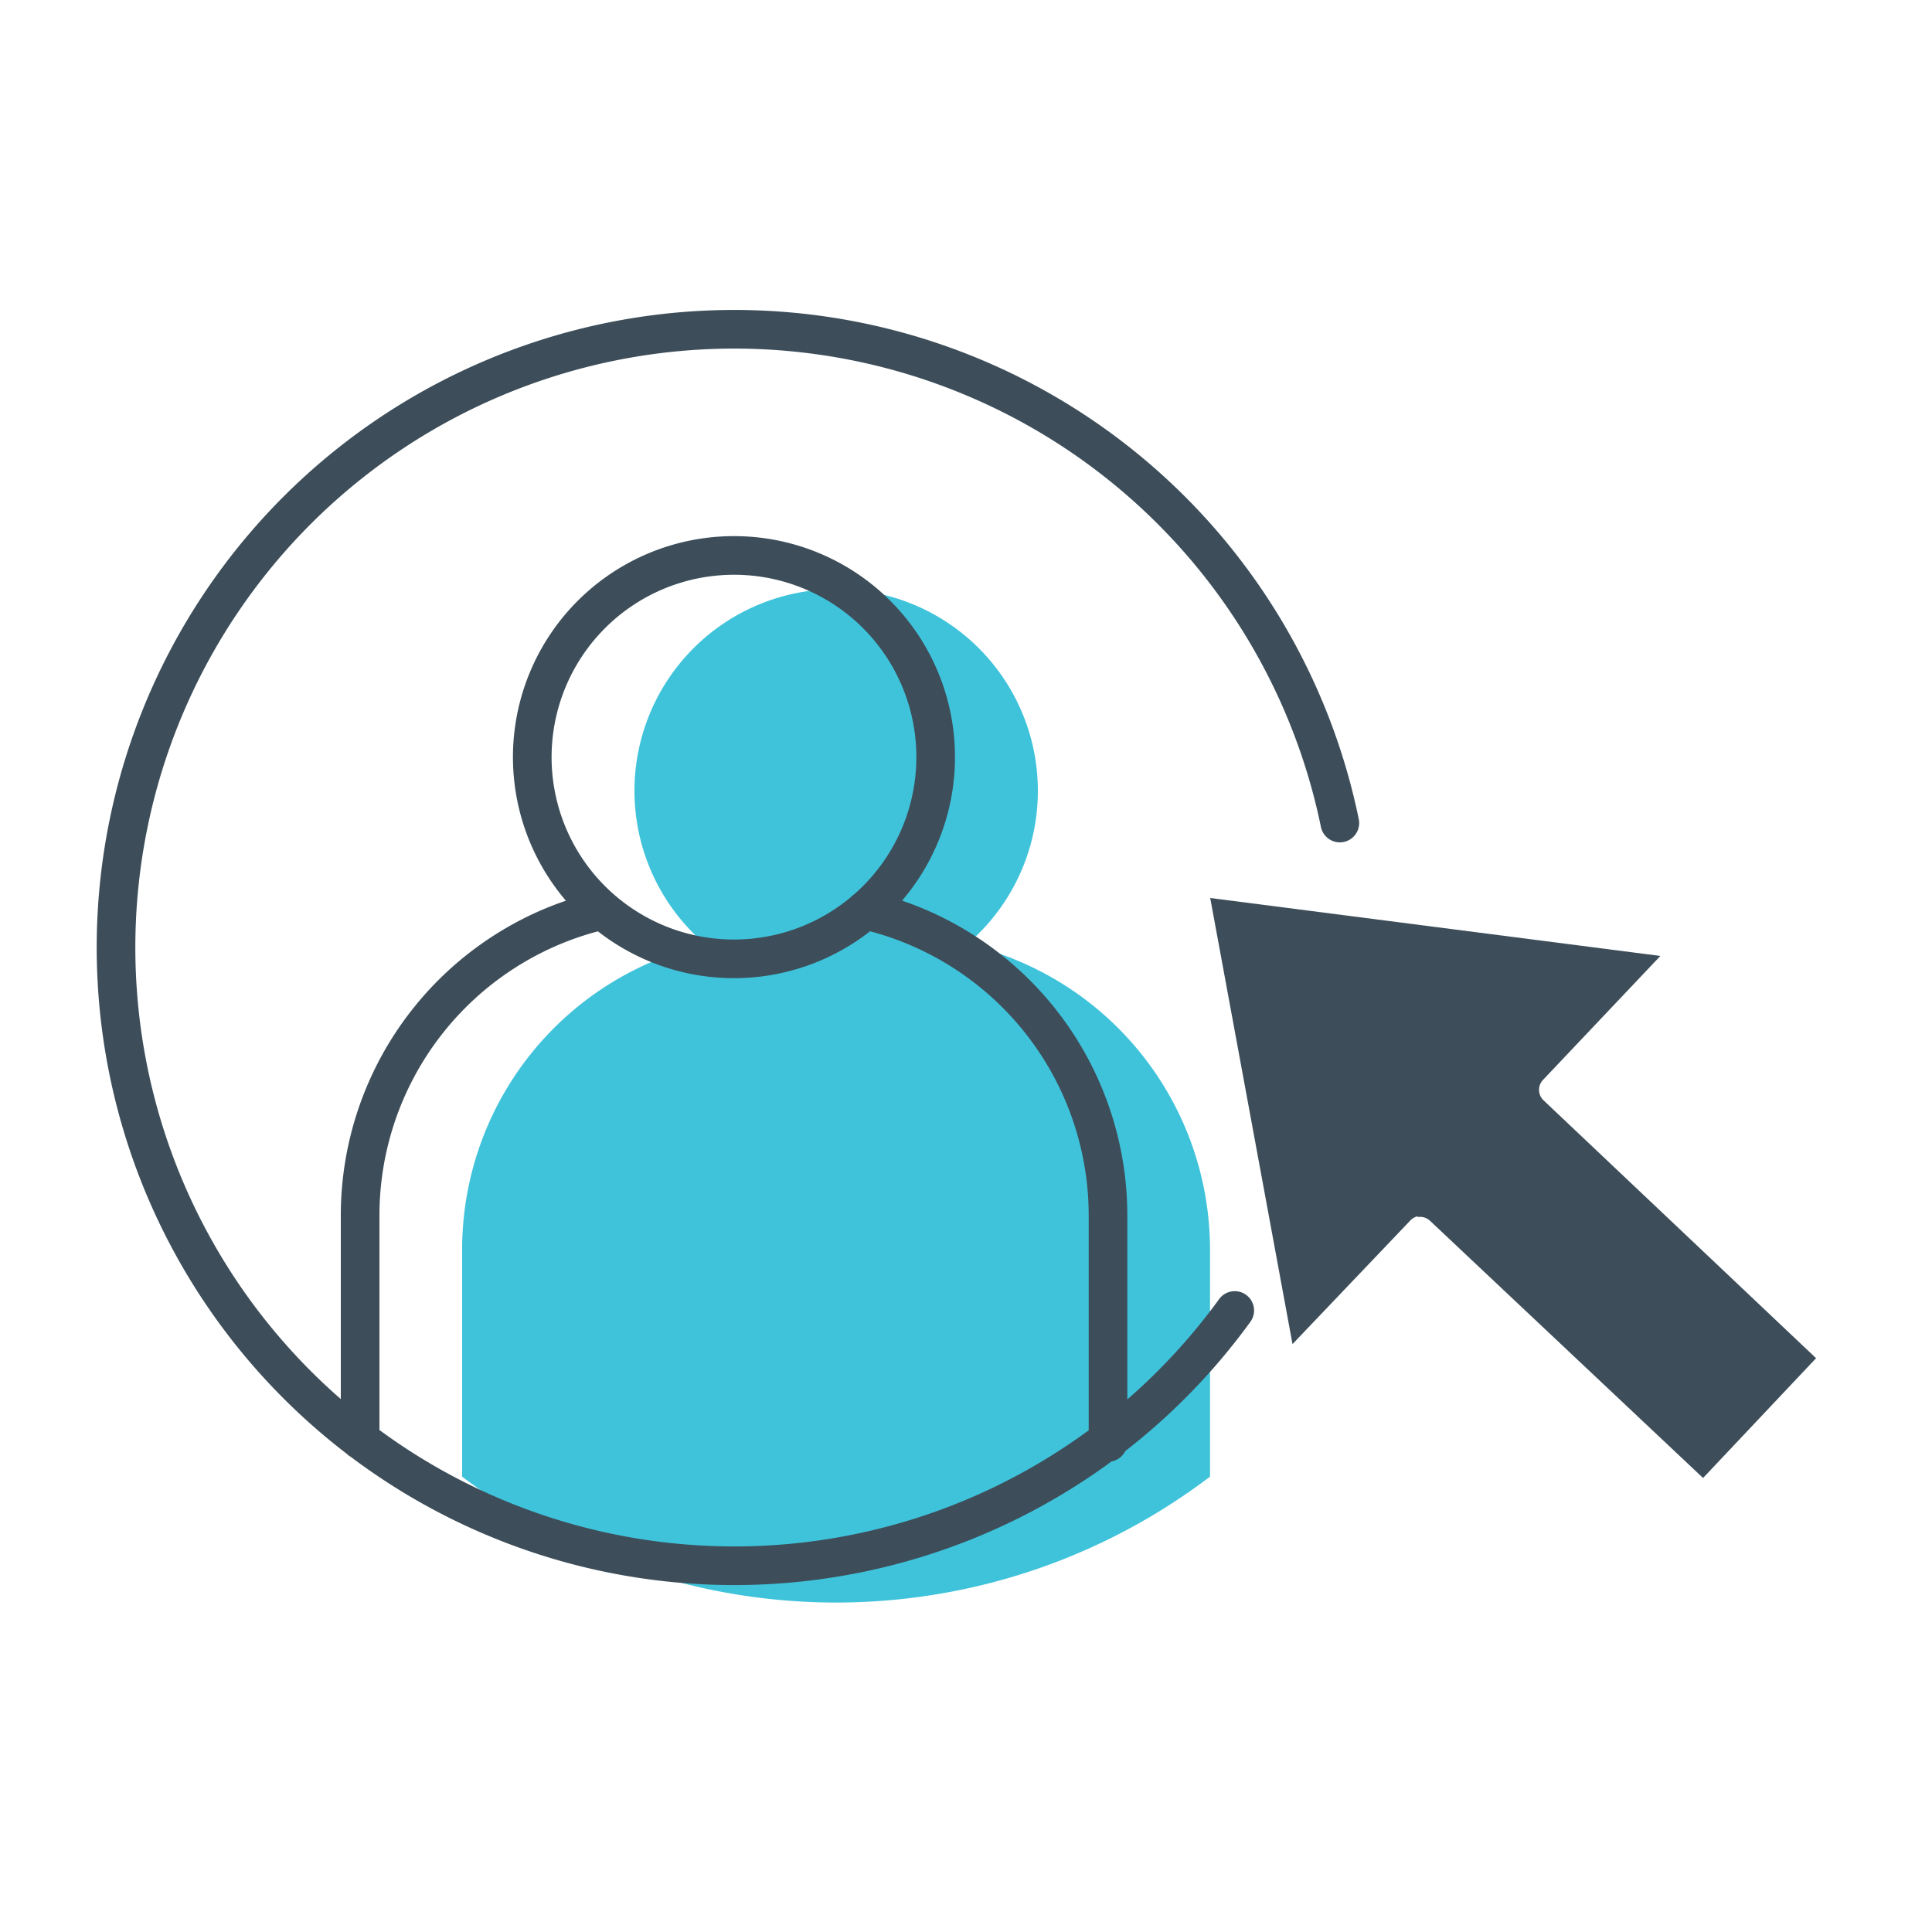
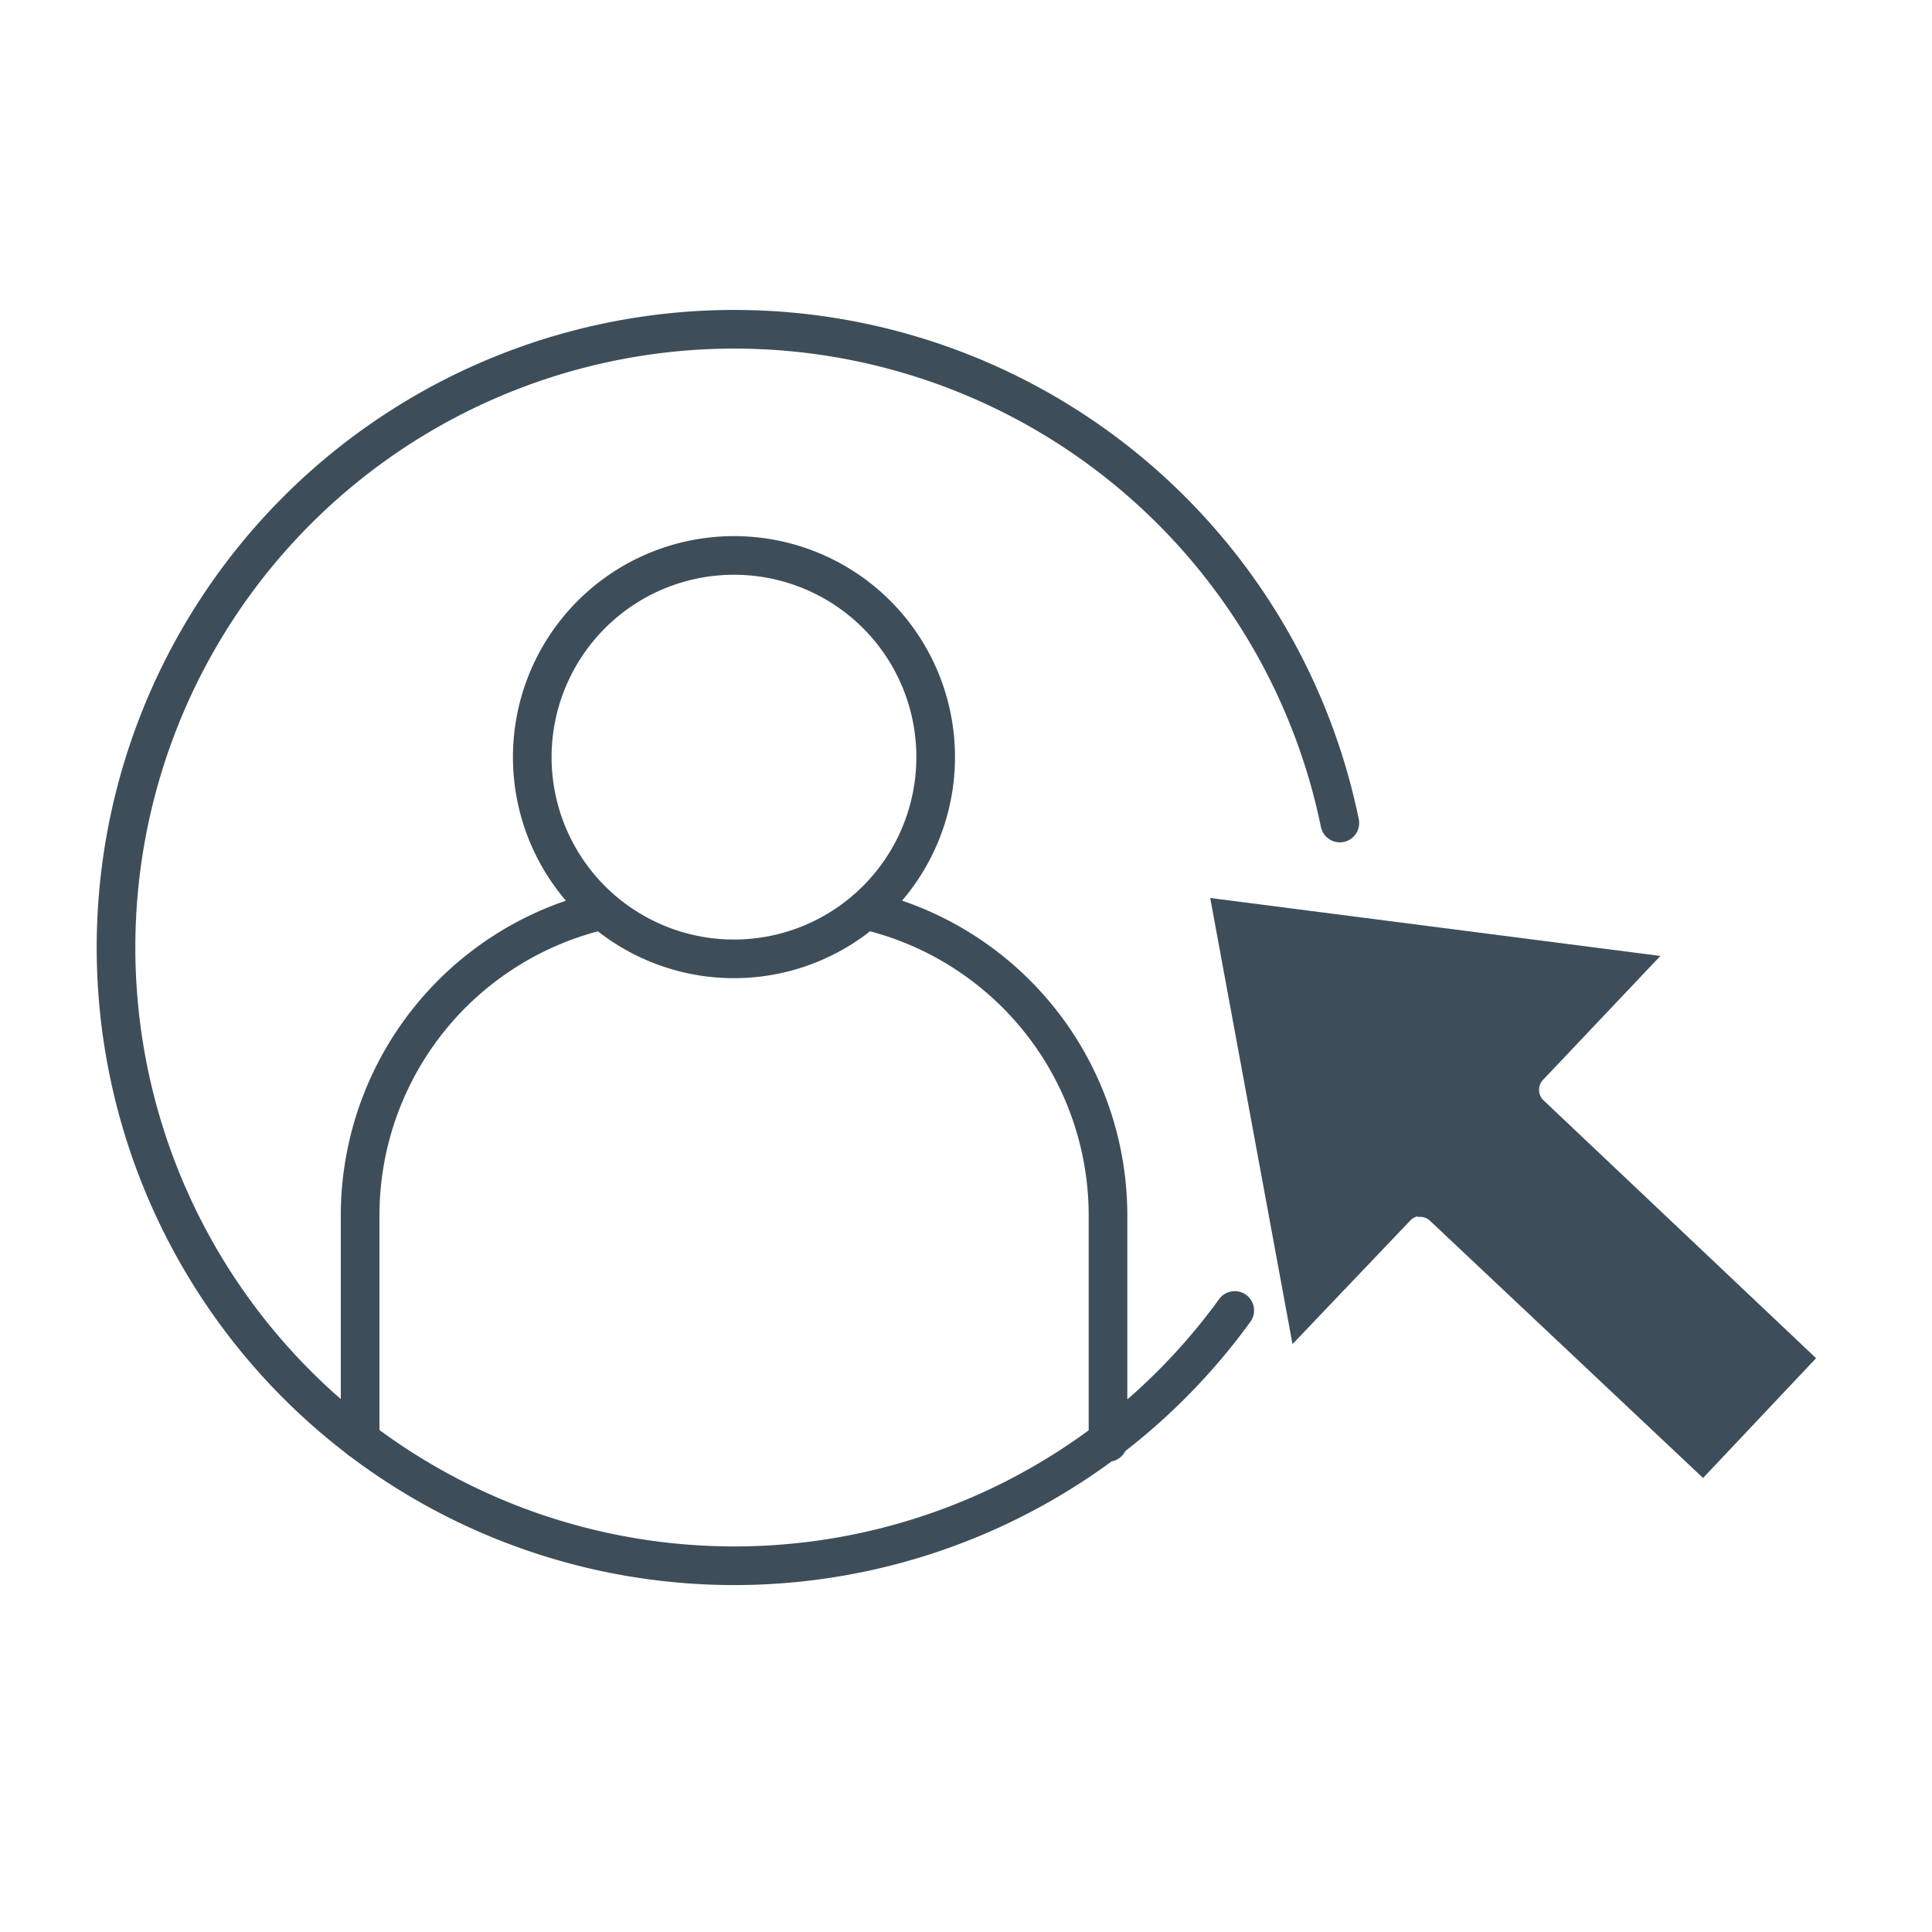
<svg xmlns="http://www.w3.org/2000/svg" viewBox="0 0 100 100">
  <defs>
    <style>.cls-1{fill:#3d4e5a;fill-rule:evenodd;}.cls-2{fill:#3fc3db;}.cls-3{fill:none;stroke:#3d4e5a;stroke-linecap:round;stroke-miterlimit:10;stroke-width:2px;}</style>
  </defs>
  <g id="Layer_1" data-name="Layer 1">
    <path class="cls-1" d="M73.36,63a.74.74,0,0,1,.66.19L88.15,76.5,94,70.3,79.88,56.94a.75.75,0,0,1,0-1.06l6.06-6.4-23.3-3L66.9,69.57,73,63.17a.76.76,0,0,1,.4-.22" />
-     <path class="cls-2" d="M50.05,48.88a10.44,10.44,0,1,0-13.54,0,16.21,16.21,0,0,0-12.59,15.8V76.43a32,32,0,0,0,38.71,0V64.68A16.22,16.22,0,0,0,50.05,48.88Z" />
    <path class="cls-3" d="M63.91,67.83A32,32,0,1,1,69.35,42.6M38,28.75A10.44,10.44,0,1,0,48.43,39.18,10.43,10.43,0,0,0,38,28.75ZM57.35,74.66V62.92A16.22,16.22,0,0,0,44.78,47.11m-13.9.08A16.22,16.22,0,0,0,18.64,62.92V74.53" />
  </g>
</svg>